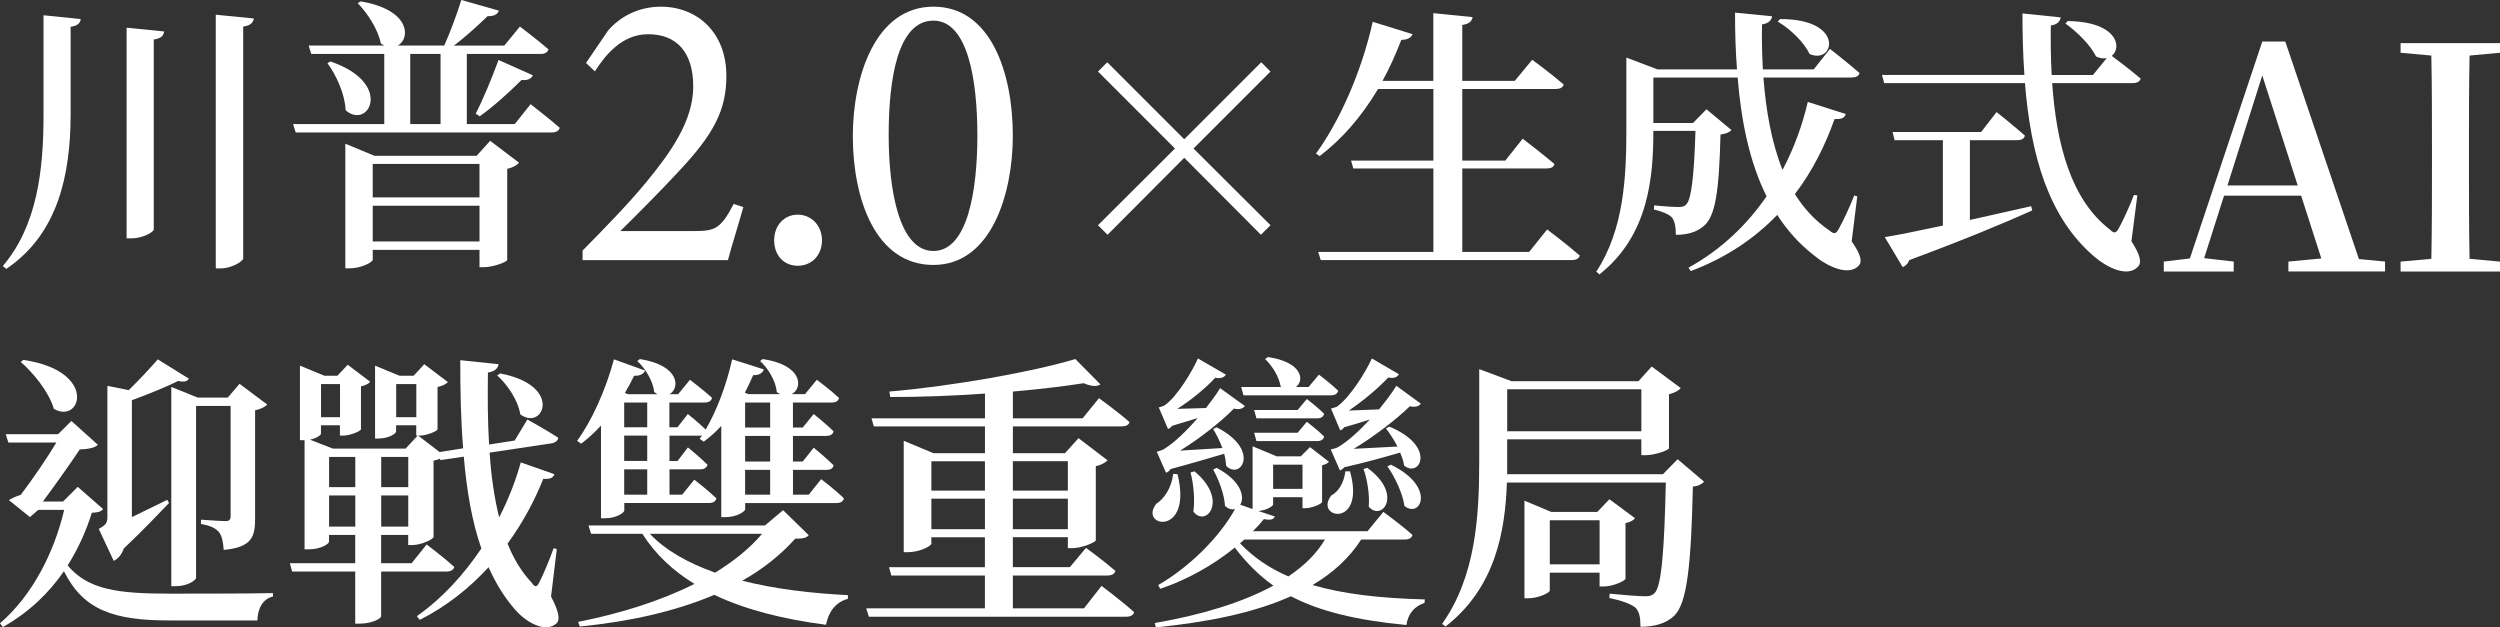
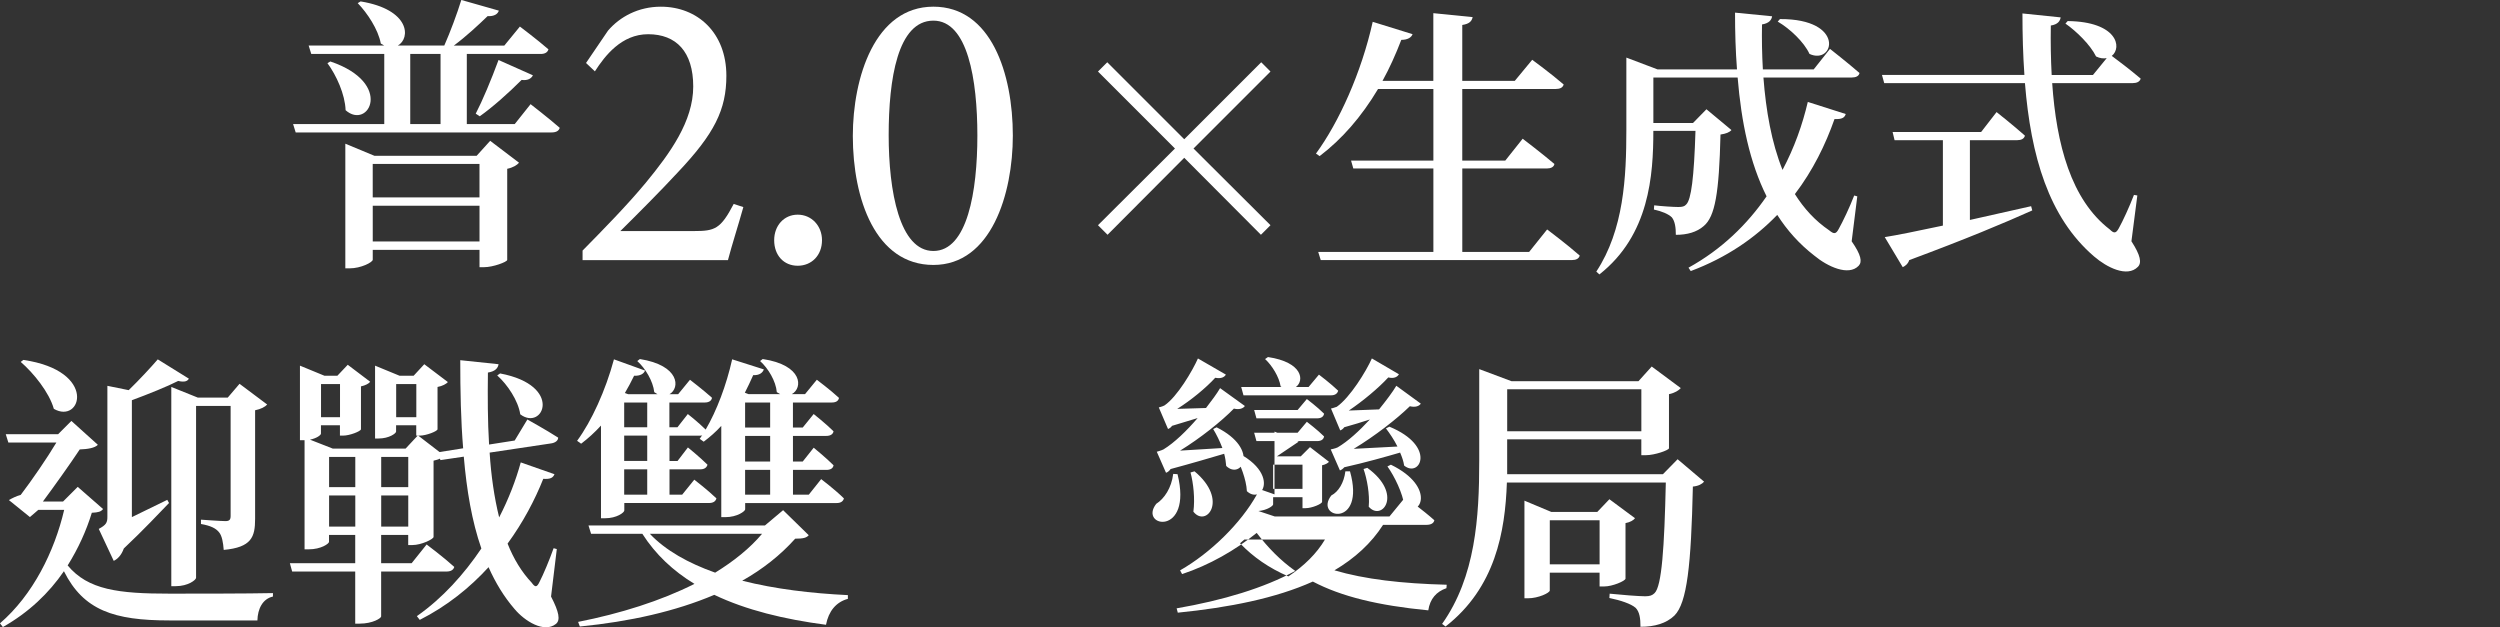
<svg xmlns="http://www.w3.org/2000/svg" id="_大標" data-name="大標" viewBox="0 0 970.1 243.44">
  <rect x="0" y="0" width="970.1" height="243.44" fill="#333333" stroke="none" />
  <defs>
    <style>
      .cls-1 {
        fill: #fff;
        stroke-width: 0px;
      }
    </style>
  </defs>
  <g>
    <path class="cls-1" d="M21.9,171.72H3.24l-1.01-3.24h20.33l5.14-5.14,10.28,9.27c-1.23,1.23-3.91,1.68-7.04,1.79-3.69,5.59-9.83,14.19-14.3,20.22h7.82l5.7-5.7,9.83,8.6c-.78,1.01-1.79,1.34-4.36,1.45-2.12,6.93-5.25,13.85-9.38,20.44,7.93,9.5,19.66,10.95,39.66,10.95,8.94,0,30.5,0,40-.22v1.34c-4.02.89-5.92,4.8-6.03,9.27h-34.19c-21.45,0-33.29-3.91-40.89-19.1-5.81,8.49-13.63,15.98-23.69,21.67l-1.12-1.45c12.74-10.95,21.12-27.82,24.91-44.02h-10.05l-3.24,2.79-8.16-6.59c1.12-.67,2.9-1.56,4.58-2.01,4.36-5.7,10.17-14.19,13.85-20.33ZM20.89,158.65c-1.79-6.37-7.82-13.85-12.85-18.21l1.01-.78c29.05,4.25,22.46,25.14,11.84,18.99ZM69.16,147.81c-4.13,2.12-11.62,5.14-17.99,7.49v45.36l13.74-6.7.67,1.23c-3.35,3.46-9.94,10.5-17.54,17.65-.89,2.57-2.46,4.13-3.91,4.8l-5.81-12.4c2.9-1.56,3.35-2.46,3.35-4.69v-50.83l8.27,1.68c4.13-4.02,8.6-8.83,11.28-11.95l12.07,7.49c-.56,1.01-1.68,1.45-4.13.89ZM76.75,154.29h11.62l4.58-5.36,10.73,8.04c-.78.89-2.46,1.79-4.69,2.23v42.12c0,7.04-1.34,11.06-12.18,12.07-.22-2.9-.67-5.47-1.79-6.82-1.23-1.56-3.24-2.57-7.04-3.24v-1.68s7.6.56,9.5.56c1.56,0,2.01-.56,2.01-2.01v-42.68h-13.41v66.7c0,.78-3.02,3.24-7.93,3.24h-1.68v-77.31l10.28,4.13Z" />
    <path class="cls-1" d="M215.17,184.01c-.56,1.34-1.56,2.01-4.36,1.79-3.24,8.16-7.82,16.87-13.85,25.14,2.35,5.92,5.47,11.06,9.38,15.19,1.34,1.9,2.01,1.79,3.02-.34,1.45-2.79,3.8-8.38,5.47-13.07l1.23.34-2.23,18.43c3.13,6.03,3.69,9.16,1.9,10.61-4.58,3.69-12.18-1.12-16.09-5.81-4.13-4.8-7.37-10.17-10.06-16.2-7.26,7.93-16.09,15.08-26.7,20.45l-1.12-1.45c10.05-7.04,18.32-16.31,25.03-26.25-3.69-10.61-5.7-22.57-6.82-35.64l-9.05,1.34-.22-.56c-.67.34-1.56.56-2.46.78v29.61c-.11.89-4.8,3.13-8.16,3.13h-1.68v-3.91h-10.5v10.95h11.84l5.81-7.26s6.7,5.03,10.73,8.71c-.34,1.23-1.45,1.79-3.02,1.79h-25.36v17.43c0,.67-3.24,2.79-8.38,2.79h-1.68v-20.22h-24.47l-.89-3.24h25.36v-10.95h-10.17v2.68c0,.67-3.02,2.9-7.93,2.9h-1.56v-42.34h-1.79v-28.94l9.5,3.91h5.03l4.02-4.25,8.71,6.59c-.45.67-1.9,1.45-3.58,1.79v16.65c-.11.78-4.36,2.46-6.93,2.46h-1.23v-4.02h-7.37v3.24c0,.56-1.56,1.79-4.25,2.35l8.83,3.46h28.27l4.69-5.03h-.56v-4.02h-7.82v2.46c0,.67-2.68,2.68-6.82,2.68h-1.34v-28.27l9.5,3.91h5.47l4.13-4.47,9.16,6.93c-.56.67-2.12,1.56-4.02,1.9v16.42c-.11.78-4.36,2.46-6.93,2.46h-.56l8.27,6.37,9.16-1.45c-.89-10.73-1.12-22.23-1.12-34.19l14.86,1.56c-.22,1.45-1.23,2.79-4.13,3.24-.11,9.38-.11,18.77.45,27.93l9.94-1.56,4.92-8.16s7.26,4.02,11.95,7.04c0,1.23-1.23,2.01-2.68,2.23l-23.91,3.58c.56,8.94,1.79,17.43,3.69,25.14,3.69-7.15,6.48-14.41,8.38-21.34l13.07,4.58ZM124.57,161.89h7.37v-12.85h-7.37v12.85ZM127.7,189.03h10.17v-11.73h-10.17v11.73ZM127.7,204.34h10.17v-12.07h-10.17v12.07ZM147.92,177.3v11.73h10.5v-11.73h-10.5ZM147.92,192.27v12.07h10.5v-12.07h-10.5ZM153.73,161.89h7.82v-12.85h-7.82v12.85ZM201.88,160.77c-.78-5.25-4.92-11.51-8.94-15.08l1.12-.78c24.8,4.69,16.65,22.57,7.82,15.86Z" />
    <path class="cls-1" d="M276.28,154.4c-.22,1.23-1.34,1.79-2.79,1.79h-13.74v9.61h3.13l4.02-5.14s4.13,3.24,6.93,6.03c4.25-7.26,8.04-17.21,10.28-27.26l12.29,3.91c-.45,1.34-1.79,2.35-4.13,2.23-1.01,2.35-2.12,4.58-3.24,6.82l1.45.56h12.29l-1.34-.78c-.34-4.25-3.35-9.27-6.48-12.07l1.01-.78c15.64,2.35,15.64,11.28,11.28,13.63h5.14l4.58-5.59s5.36,4.02,8.6,7.04c-.22,1.23-1.23,1.79-2.79,1.79h-15.08v9.72h3.8l4.25-5.25s4.8,3.8,7.71,6.7c-.22,1.23-1.34,1.79-2.79,1.79h-12.96v9.94h3.8l4.25-5.36s4.8,3.91,7.71,6.82c-.22,1.23-1.23,1.79-2.79,1.79h-12.96v9.61h6.14l4.8-6.03s5.59,4.25,8.83,7.49c-.34,1.23-1.34,1.79-2.79,1.79h-35.53v2.46c0,.67-3.02,3.02-7.71,3.02h-1.56v-35.42c-2.12,2.35-4.47,4.36-6.82,6.14l-1.56-1.12,1.01-1.45c-.22.22-.45.22-.78.22h-11.95v9.83h3.13l4.02-5.25s4.69,3.8,7.6,6.7c-.34,1.23-1.34,1.79-2.79,1.79h-11.95v9.83h4.92l4.69-5.81s5.25,4.02,8.6,7.26c-.34,1.23-1.34,1.79-2.9,1.79h-32.85v2.9c0,.78-2.9,3.02-7.49,3.02h-1.56v-35.97c-2.46,2.68-5.03,5.03-7.71,7.04l-1.56-1.12c5.59-7.6,11.06-19.55,14.3-31.62l12.07,4.36c-.45,1.23-1.9,2.12-4.25,2.01-1.12,2.35-2.35,4.58-3.58,6.7l1.23.45h11.4l-1.23-.78c-.45-4.25-3.46-9.27-6.59-12.07l1.01-.78c15.53,2.46,15.64,11.28,11.51,13.63h3.35l4.58-5.59s5.25,4.02,8.6,7.04ZM249.25,207.13h-19.89l-1.01-3.24h68.49l7.04-5.92,9.94,9.72c-.89,1.01-2.12,1.34-5.25,1.34-5.7,6.37-12.62,11.84-20.56,16.31,12.74,3.24,26.92,4.92,41,5.59v1.45c-4.58,1.23-7.49,4.8-8.49,10.06-16.2-2.12-30.95-5.7-43.35-11.62-14.97,6.37-32.73,10.39-52.17,12.29l-.67-1.79c16.42-3.24,32.06-8.16,45.14-14.75-8.27-5.03-15.08-11.4-20.22-19.44ZM251.15,156.19h-8.94v9.61h8.94v-9.61ZM251.15,169.04h-8.94v9.83h8.94v-9.83ZM251.15,182.11h-8.94v9.83h8.94v-9.83ZM295.72,207.13h-43.57c6.14,6.48,14.97,11.4,25.36,15.08,7.26-4.47,13.52-9.5,18.21-15.08ZM298.85,156.19h-9.72v9.72h9.72v-9.72ZM298.85,169.15h-9.72v9.94h9.72v-9.94ZM298.85,182.33h-9.72v9.61h9.72v-9.61Z" />
-     <path class="cls-1" d="M350.69,171.05l11.51,4.8h20v-10.39h-43.12l-.89-3.13h44.02v-9.61c-12.18.89-24.91,1.34-36.76,1.34l-.34-2.12c24.8-2.12,55.86-7.71,72.17-12.62l9.72,9.83c-1.12.89-3.35.89-6.48-.45-7.82,1.23-17.32,2.35-27.48,3.24v10.39h27.04l6.37-7.82s7.26,5.25,11.84,9.27c-.22,1.12-1.45,1.68-3.02,1.68h-42.23v10.39h20.22l5.25-5.81,11.28,8.6c-.78.78-2.35,1.79-4.58,2.23v28.82c-.22.78-5.47,3.02-9.05,3.02h-1.79v-4.25h-21.34v11.62h22.12l6.26-7.49s7.04,5.14,11.4,8.94c-.34,1.23-1.45,1.79-3.02,1.79h-36.76v12.74h27.6l6.81-8.71s7.93,5.92,12.62,10.17c-.22,1.23-1.45,1.79-3.13,1.79h-99.77l-1.01-3.24h46.03v-12.74h-36.31l-.89-3.24h37.2v-11.62h-20.78v2.46c0,1.01-4.69,3.35-9.16,3.35h-1.56v-43.24ZM382.19,178.98h-20.78v11.4h20.78v-11.4ZM382.19,193.5h-20.78v11.84h20.78v-11.84ZM414.37,190.37v-11.4h-21.34v11.4h21.34ZM414.37,205.35v-11.84h-21.34v11.84h21.34Z" />
-     <path class="cls-1" d="M448.66,195.51c3.13-2.01,5.92-6.14,6.59-11.62l1.68.11c6.03,24.47-15.31,20.56-8.27,11.51ZM495.48,177.08h9.27l3.58-3.58,7.37,5.7c-.34.45-1.45,1.12-2.68,1.34v14.19c0,.78-3.91,2.46-6.37,2.46h-1.23v-4.25h-11.4v2.79c0,.56-2.23,2.23-5.7,2.57l6.37,2.12c-.56,1.12-1.45,1.56-4.25,1.01-1.23,1.56-2.68,3.13-4.25,4.69h44.47l6.14-7.49s7.04,5.14,11.28,8.94c-.22,1.23-1.45,1.79-3.02,1.79h-16.87c-4.58,7.15-10.95,12.96-18.88,17.65,11.73,3.46,26.03,5.14,43.57,5.59l-.11,1.34c-3.91,1.34-6.37,4.13-7.04,8.6-19.55-1.9-33.74-5.36-44.8-11.17-14.41,6.48-32.4,10.06-52.4,12.07l-.45-1.68c18.1-3.13,33.96-7.93,46.03-14.52-5.7-4.02-10.5-8.94-14.97-14.75-8.27,6.7-18.43,12.51-28.94,15.98l-.78-1.45c11.73-6.7,23.57-18.21,29.83-29.49-1.23.34-2.57,0-3.91-1.23-.22-4.58-2.57-10.5-4.58-14.08l1.34-.67c9.72,5.14,10.95,11.4,9.16,14.3l4.8,1.68v-24.36l9.38,3.91ZM475.81,180.77c-.11-1.45-.34-3.02-.78-4.69-4.92,1.45-12.85,3.8-20.78,5.92-.56.78-1.12,1.23-1.79,1.45l-3.58-8.16s1.68-.45,2.57-.89c4.25-2.57,9.05-7.26,13.29-12.18l-9.94,3.02c-.45.67-1.01,1.01-1.56,1.23l-3.58-8.38s1.45-.34,2.23-.78c4.92-3.35,10.84-13.41,12.96-18.21l10.84,6.26c-.56,1.01-1.9,1.68-4.13,1.23-3.58,3.91-9.38,8.71-14.75,12.07l11.17-.34c2.23-2.9,4.25-5.59,5.47-7.71l9.61,6.93c-.56.89-2.12,1.56-4.25,1.01-4.8,4.92-13.07,11.51-20.89,16.31l16.42-1.01c-1.01-2.68-2.35-5.36-3.58-7.37l1.34-.67c17.09,8.6,9.5,20.67,3.69,14.97ZM463.08,198.53c.67-4.92,0-11.17-1.12-15.19l1.56-.45c13.41,11.17,4.47,22.01-.45,15.64ZM482.85,209.37l-1.68,1.45c5.14,5.36,11.28,9.61,18.77,12.85,6.14-4.13,10.95-8.83,14.19-14.3h-31.28ZM519.27,151.61c-.34,1.23-1.34,1.79-2.79,1.79h-33.96l-.89-3.24h15.64l-.34-.22c-.56-3.69-3.35-8.16-6.03-10.61l1.12-.78c13.52,2.01,14.19,9.16,10.84,11.62h4.92l4.02-4.8s4.58,3.46,7.49,6.26ZM513.8,160.54c-.22,1.23-1.23,1.79-2.68,1.79h-23.57l-.89-3.24h16.87l3.58-4.25s4.13,3.13,6.7,5.7ZM513.8,169.37c-.22,1.23-1.23,1.79-2.68,1.79h-23.57l-.89-3.24h16.87l3.58-4.25s4.13,3.13,6.7,5.7ZM505.42,180.32h-11.4v9.38h11.4v-9.38ZM516.59,192.27c2.79-1.45,4.92-4.92,5.47-9.38h1.79c6.26,22.34-14.19,18.32-7.26,9.38ZM544.86,180.65c-.22-1.56-.78-3.24-1.56-5.03-5.36,1.56-13.63,3.91-21.67,5.7-.56.67-1.12,1.01-1.68,1.23l-3.58-8.16s1.79-.34,2.68-.78c4.02-2.35,8.49-6.48,12.51-10.84-3.13,1.01-6.59,2.12-9.94,3.02-.45.67-1.01,1.01-1.56,1.23l-3.58-8.49s1.45-.34,2.23-.67c5.14-3.58,11.4-13.74,13.63-18.77l10.5,6.14c-.56,1.01-1.9,1.79-4.13,1.23-3.8,4.13-9.83,9.16-15.31,12.85l11.73-.45c2.79-3.46,5.25-6.7,6.7-9.16l9.5,6.93c-.56.89-2.01,1.56-4.25,1.01-5.03,4.92-13.63,11.62-21.79,16.53l16.98-.89c-1.34-2.68-3.02-5.14-4.47-7.04l1.34-.67c18.43,7.6,11.84,20.11,5.7,15.08ZM531.12,196.63c.45-4.8-.67-10.84-2.01-14.64l1.45-.45c14.08,10.17,5.7,21,.56,15.08ZM544.97,196.3c-.67-4.92-3.8-11.4-6.59-15.31l1.34-.67c17.88,8.71,11.4,21.12,5.25,15.98Z" />
+     <path class="cls-1" d="M448.66,195.51c3.13-2.01,5.92-6.14,6.59-11.62l1.68.11c6.03,24.47-15.31,20.56-8.27,11.51ZM495.48,177.08h9.27l3.58-3.58,7.37,5.7c-.34.45-1.45,1.12-2.68,1.34v14.19c0,.78-3.91,2.46-6.37,2.46h-1.23v-4.25h-11.4v2.79c0,.56-2.23,2.23-5.7,2.57l6.37,2.12h44.47l6.14-7.49s7.04,5.14,11.28,8.94c-.22,1.23-1.45,1.79-3.02,1.79h-16.87c-4.58,7.15-10.95,12.96-18.88,17.65,11.73,3.46,26.03,5.14,43.57,5.59l-.11,1.34c-3.91,1.34-6.37,4.13-7.04,8.6-19.55-1.9-33.74-5.36-44.8-11.17-14.41,6.48-32.4,10.06-52.4,12.07l-.45-1.68c18.1-3.13,33.96-7.93,46.03-14.52-5.7-4.02-10.5-8.94-14.97-14.75-8.27,6.7-18.43,12.51-28.94,15.98l-.78-1.45c11.73-6.7,23.57-18.21,29.83-29.49-1.23.34-2.57,0-3.91-1.23-.22-4.58-2.57-10.5-4.58-14.08l1.34-.67c9.72,5.14,10.95,11.4,9.16,14.3l4.8,1.68v-24.36l9.38,3.91ZM475.81,180.77c-.11-1.45-.34-3.02-.78-4.69-4.92,1.45-12.85,3.8-20.78,5.92-.56.78-1.12,1.23-1.79,1.45l-3.58-8.16s1.68-.45,2.57-.89c4.25-2.57,9.05-7.26,13.29-12.18l-9.94,3.02c-.45.67-1.01,1.01-1.56,1.23l-3.58-8.38s1.45-.34,2.23-.78c4.92-3.35,10.84-13.41,12.96-18.21l10.84,6.26c-.56,1.01-1.9,1.68-4.13,1.23-3.58,3.91-9.38,8.71-14.75,12.07l11.17-.34c2.23-2.9,4.25-5.59,5.47-7.71l9.61,6.93c-.56.89-2.12,1.56-4.25,1.01-4.8,4.92-13.07,11.51-20.89,16.31l16.42-1.01c-1.01-2.68-2.35-5.36-3.58-7.37l1.34-.67c17.09,8.6,9.5,20.67,3.69,14.97ZM463.08,198.53c.67-4.92,0-11.17-1.12-15.19l1.56-.45c13.41,11.17,4.47,22.01-.45,15.64ZM482.85,209.37l-1.68,1.45c5.14,5.36,11.28,9.61,18.77,12.85,6.14-4.13,10.95-8.83,14.19-14.3h-31.28ZM519.27,151.61c-.34,1.23-1.34,1.79-2.79,1.79h-33.96l-.89-3.24h15.64l-.34-.22c-.56-3.69-3.35-8.16-6.03-10.61l1.12-.78c13.52,2.01,14.19,9.16,10.84,11.62h4.92l4.02-4.8s4.58,3.46,7.49,6.26ZM513.8,160.54c-.22,1.23-1.23,1.79-2.68,1.79h-23.57l-.89-3.24h16.87l3.58-4.25s4.13,3.13,6.7,5.7ZM513.8,169.37c-.22,1.23-1.23,1.79-2.68,1.79h-23.57l-.89-3.24h16.87l3.58-4.25s4.13,3.13,6.7,5.7ZM505.42,180.32h-11.4v9.38h11.4v-9.38ZM516.59,192.27c2.79-1.45,4.92-4.92,5.47-9.38h1.79c6.26,22.34-14.19,18.32-7.26,9.38ZM544.86,180.65c-.22-1.56-.78-3.24-1.56-5.03-5.36,1.56-13.63,3.91-21.67,5.7-.56.67-1.12,1.01-1.68,1.23l-3.58-8.16s1.79-.34,2.68-.78c4.02-2.35,8.49-6.48,12.51-10.84-3.13,1.01-6.59,2.12-9.94,3.02-.45.67-1.01,1.01-1.56,1.23l-3.58-8.49s1.45-.34,2.23-.67c5.14-3.58,11.4-13.74,13.63-18.77l10.5,6.14c-.56,1.01-1.9,1.79-4.13,1.23-3.8,4.13-9.83,9.16-15.31,12.85l11.73-.45c2.79-3.46,5.25-6.7,6.7-9.16l9.5,6.93c-.56.89-2.01,1.56-4.25,1.01-5.03,4.92-13.63,11.62-21.79,16.53l16.98-.89c-1.34-2.68-3.02-5.14-4.47-7.04l1.34-.67c18.43,7.6,11.84,20.11,5.7,15.08ZM531.12,196.63c.45-4.8-.67-10.84-2.01-14.64l1.45-.45c14.08,10.17,5.7,21,.56,15.08ZM544.97,196.3c-.67-4.92-3.8-11.4-6.59-15.31l1.34-.67c17.88,8.71,11.4,21.12,5.25,15.98Z" />
    <path class="cls-1" d="M574.01,143.23l12.51,4.69h49.27l5.14-5.7,11.28,8.38c-.78.89-2.35,1.9-4.58,2.35v21c-.11.78-5.59,2.68-8.94,2.68h-1.79v-6.14h-52.06v13.52h60.44l5.7-5.81,10.28,8.71c-.78.89-2.12,1.68-4.36,1.9-.67,30.39-2.23,45.14-7.15,50.05-3.13,3.02-7.6,4.36-13.18,4.36,0-3.24-.34-5.81-1.9-7.37-1.79-1.56-5.81-2.9-10.17-3.8l.11-1.68c4.25.45,11.4,1.01,13.74,1.01,1.9,0,2.79-.34,3.69-1.23,2.79-2.68,3.8-17.65,4.36-42.9h-61.67c-.67,19.1-4.47,40.78-23.8,55.86l-1.34-1.01c12.96-18.32,14.41-41.34,14.41-63.23v-35.64ZM636.91,167.36v-16.31h-52.06v16.31h52.06ZM591.55,194.28l10.39,4.36h17.88l4.69-4.92,9.94,7.37c-.56.78-1.9,1.56-3.69,1.9v21.56c-.11.89-5.03,3.02-8.27,3.02h-1.79v-5.36h-19.33v6.93c0,.89-4.36,3.02-8.49,3.02h-1.34v-37.87ZM620.71,218.98v-17.09h-19.33v17.09h19.33Z" />
  </g>
  <g>
-     <path class="cls-1" d="M31.33,7.39c-.22,1.57-1.12,2.58-3.92,3.02v34.37c-.11,22.51-4.59,45.79-24.97,59.57l-1.34-1.12c13.32-15.68,15.79-37.17,15.79-58.45V5.93l14.44,1.46ZM63.69,12.2c-.22,1.57-1.01,2.69-4.03,3.14v73.67c0,1.12-4.48,3.47-8.51,3.47h-2.02V10.75l14.56,1.46ZM98.51,7.17c-.34,1.57-1.12,2.69-4.14,3.14v89.91c0,1.23-4.59,3.92-8.62,3.92h-2.02V5.71l14.78,1.46Z" />
    <path class="cls-1" d="M193.57,4.14c-.45,1.34-1.79,2.24-4.37,2.13-3.47,3.36-8.4,7.95-13.1,11.42h19.59l6.05-7.39s6.83,5.15,11.08,8.85c-.34,1.23-1.46,1.79-3.02,1.79h-28.66v27.21h18.59l6.16-7.73s6.94,5.37,11.31,9.18c-.34,1.23-1.46,1.79-3.14,1.79h-99.32l-1.01-3.25h35.38v-27.21h-28.33l-1.01-3.25h29.34l-1.34-.78c-1.01-5.49-5.26-11.87-8.96-15.68l1.12-.67c19.26,3.14,19.48,14.33,14.44,17.13h18.03c2.24-5.04,5.04-12.54,6.61-17.69l14.56,4.14ZM134.11,42.77c-.22-6.16-3.58-13.55-7.05-18.25l1.12-.67c24.86,8.4,14.78,26.76,5.93,18.92ZM134,55.76l11.31,4.7h39.64l5.26-5.82,11.2,8.51c-.78.9-2.35,1.9-4.59,2.35v35.38c-.11.78-5.49,2.8-8.96,2.8h-1.79v-6.72h-41.43v3.81c0,1.01-4.59,3.36-8.96,3.36h-1.68v-48.37ZM186.06,63.6h-41.43v12.99h41.43v-12.99ZM144.64,79.83v13.88h41.43v-13.88h-41.43ZM159.19,48.15h11.76v-27.21h-11.76v27.21ZM206.78,29.22c-.56,1.23-2.02,2.13-4.37,1.79-5.15,5.15-11.2,10.53-16.24,14.11l-1.57-1.01c2.57-4.93,6.05-13.21,8.85-20.83l13.32,5.93Z" />
    <path class="cls-1" d="M288.45,80.35c-1.94,6.97-4.49,14.87-5.98,20.6h-56.41v-3.72c8.23-8.36,17.21-17.5,24.54-26.33,9.43-11.46,18.4-23.85,18.4-37.33s-6.58-20.29-17.51-20.29c-10.32,0-16.76,8.36-20.65,14.41l-3.44-3.25,8.53-12.55c4.64-5.42,11.82-9.29,20.5-9.29,14.21,0,25.43,10.07,25.43,26.8,0,13.17-4.64,22.46-18.85,37.49-6.43,6.97-15.86,16.42-22.29,22.77h28.58c8.08,0,10.32-.77,15.41-10.53l3.74,1.24Z" />
    <path class="cls-1" d="M309.54,103.12c-5.39,0-9.13-4.03-9.13-9.91,0-5.58,3.74-9.91,9.13-9.91s9.43,4.34,9.43,9.91c0,5.89-4.04,9.91-9.43,9.91Z" />
    <path class="cls-1" d="M362.2,2.59c22.44,0,30.82,26.02,30.82,50.03,0,22.62-8.38,50.19-30.82,50.19s-31.27-25.56-31.27-50.03c0-22.62,8.53-50.19,31.27-50.19ZM362.2,8.01c-13.91,0-17.36,22.77-17.36,44.46s4.19,44.92,17.36,44.92,17.06-23.08,17.06-44.77-3.74-44.61-17.06-44.61Z" />
  </g>
  <path class="cls-1" d="M426.06,87.39l29.87-29.76-29.87-29.87,3.6-3.6,29.87,29.87,29.87-29.87,3.6,3.6-29.87,29.87,29.87,29.76-3.71,3.71-29.76-29.87-29.76,29.87-3.71-3.71Z" />
  <g>
    <path class="cls-1" d="M548.12,13.29c-.44,1.2-1.85,2.18-4.36,2.18-2.18,5.67-4.58,11.01-7.3,15.92h19.73V5.11l15.26,1.53c-.33,1.53-1.2,2.62-4.03,3.05v21.69h20.38l6.76-8.18s7.3,5.34,12.21,9.59c-.33,1.2-1.42,1.74-3.05,1.74h-36.3v27.8h16.68l6.76-8.5s7.74,5.89,12.32,9.81c-.22,1.2-1.42,1.74-2.94,1.74h-32.81v32.38h25.94l6.98-8.72s7.85,5.89,12.65,10.14c-.33,1.2-1.42,1.74-3.05,1.74h-97.45l-.98-3.16h44.69v-32.38h-31.07l-.87-3.05h31.94v-27.8h-21.47c-6.43,10.79-14.06,19.51-22.67,26.05l-1.42-.98c8.94-12.21,17.66-31.5,22.02-51.13l15.48,4.8Z" />
    <path class="cls-1" d="M631.07,22.34l12.1,4.58h30.85c-.55-7.09-.76-14.5-.76-22.02l14.39,1.42c-.22,1.42-1.2,2.73-3.92,3.16-.11,5.78,0,11.66.33,17.44h19.73l6.32-7.96s7.09,5.56,11.45,9.37c-.22,1.2-1.42,1.74-2.94,1.74h-34.34c.98,12.86,3.16,25.29,7.41,35.86,4.58-8.61,7.74-17.55,9.81-26.38l14.72,4.69c-.44,1.42-1.42,2.07-4.36,1.96-3.49,9.92-8.39,19.95-15.37,29.11,3.49,5.56,7.85,10.36,13.3,14.06,1.85,1.53,2.62,1.53,3.71-.54,1.53-2.73,4.25-8.39,6-12.97l1.2.33-2.18,17.44c3.71,5.34,4.14,7.96,2.73,9.48-3.92,4.14-12.1.33-17.22-3.92-5.78-4.47-10.57-9.81-14.39-15.81-8.61,8.94-19.62,16.57-33.57,21.8l-.87-1.31c12.86-7.09,22.78-16.79,30.3-27.69-6.54-13.08-9.81-28.78-11.23-46.11h-32.7v17.66h15.37l5.23-5.34,9.7,8.07c-.76.87-2.07,1.42-4.25,1.74-.55,22.67-2.07,31.83-6.54,35.54-2.62,2.29-6.32,3.38-10.79,3.38,0-2.83-.33-5.23-1.53-6.76-1.31-1.31-3.92-2.4-6.98-3.05l.11-1.64c2.62.33,7.52.65,9.37.65,1.53,0,2.4-.22,3.05-.98,1.96-1.85,3.05-10.57,3.6-28.56h-16.35c0,17.22-1.53,40.44-20.93,55.7l-1.2-1.09c10.68-16.24,11.66-36.63,11.66-55.05v-28.02ZM702.15,20.92c-2.07-4.58-7.63-9.81-12.32-12.54l.87-.98c25.62-.11,21.04,17.99,11.45,13.52Z" />
    <path class="cls-1" d="M819.44,21.68c1.96,1.42,7.52,5.67,11.23,8.83-.33,1.2-1.53,1.74-3.05,1.74h-31.29c1.64,23.76,7.3,45.24,22.35,56.79,1.64,1.64,2.4,1.53,3.49-.44,1.53-2.73,4.14-8.39,5.89-12.97l1.31.22-2.29,17.77c3.6,5.56,4.03,8.39,2.51,9.92-4.14,4.25-12.1.22-17.01-4.03-17.66-15.15-24.53-39.03-26.82-67.26h-54.61l-.87-3.16h55.27c-.54-7.74-.76-15.7-.76-23.87l14.83,1.53c-.22,1.42-1.09,2.73-3.82,3.16-.11,6.43,0,12.86.33,19.19h16.02l5.34-6.54c-1.2.22-2.62.11-4.14-.65-2.18-4.47-7.63-9.81-11.88-12.75l.87-.98c19.19.22,21.26,10.25,17.11,13.52ZM753.92,87.53v-33.14h-18.75l-.76-3.16h34.34l6-7.74s6.76,5.34,11.01,9.16c-.33,1.2-1.42,1.74-2.94,1.74h-18.42v30.96l23.76-5.34.44,1.64c-10.68,4.8-25.73,11.12-47.75,19.29-.44,1.42-1.53,2.29-2.51,2.73l-6.98-11.66c4.8-.76,12.86-2.4,22.56-4.47Z" />
-     <path class="cls-1" d="M887.99,101.5l12.78-1.21-7.84-24.36h-29.91l-7.72,24.24,11.46,1.33v3.86h-27.13v-3.86l10.13-1.21,28.1-84.17h8.92l28.58,84.41,10.13.96v3.86h-37.5v-3.86ZM864.35,71.96h27.25l-13.75-42.69-13.51,42.69Z" />
-     <path class="cls-1" d="M931.52,16.73h38.59v3.74l-11.82,1.09c-.24,11.94-.24,24.24-.24,36.42v6.03c0,12.18,0,24.36.24,36.42l11.82,1.09v3.86h-38.59v-3.86l11.94-1.09c.24-11.94.24-24.12.24-36.3v-6.15c0-12.3,0-24.36-.24-36.42l-11.94-1.09v-3.74Z" />
  </g>
</svg>